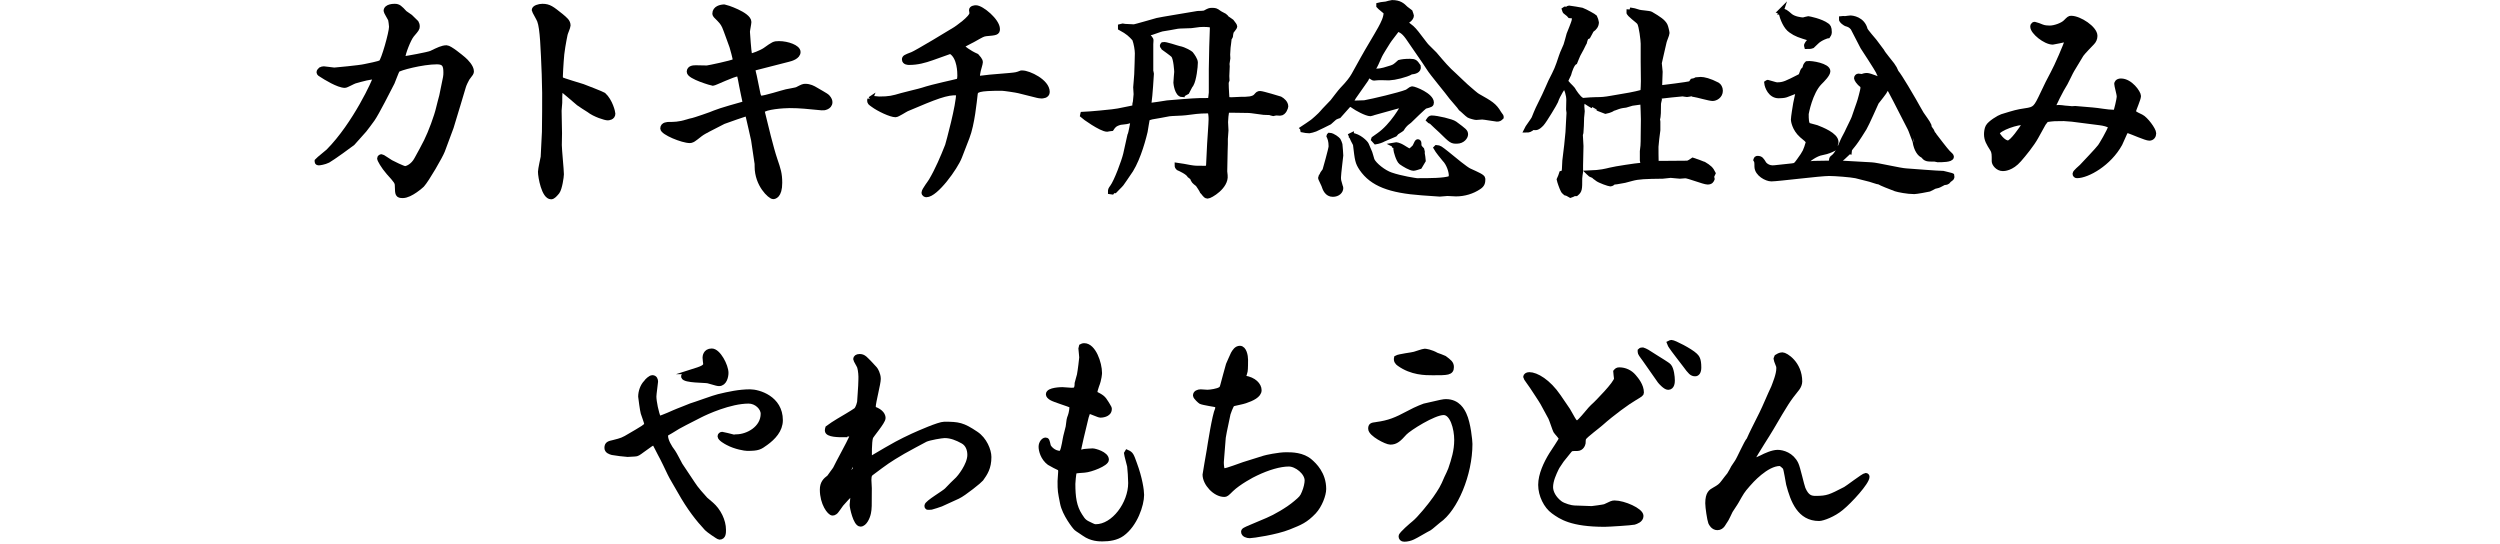
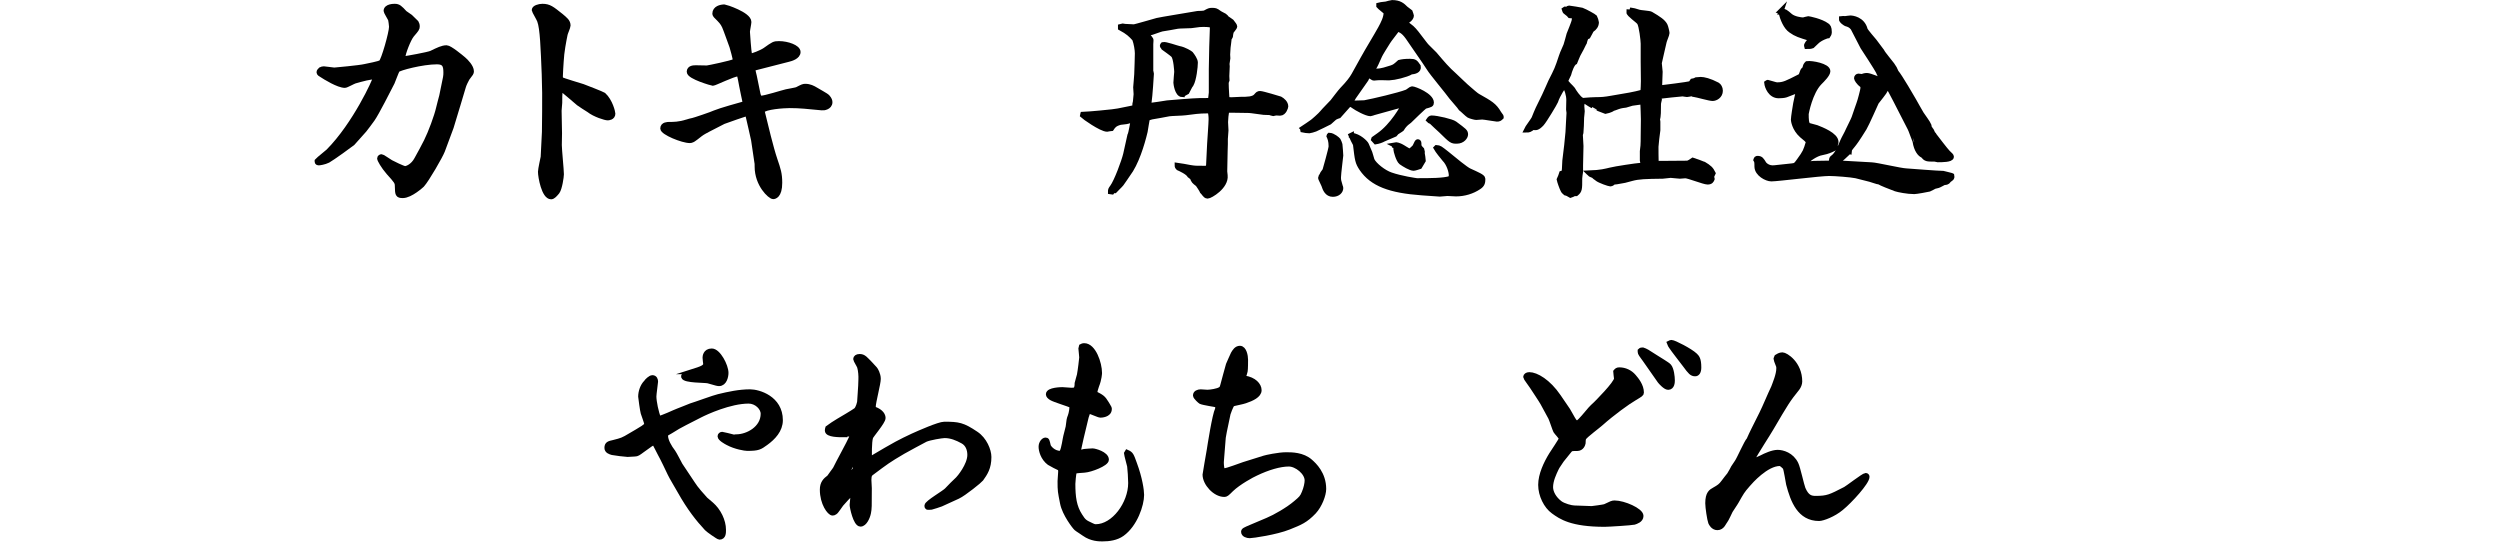
<svg xmlns="http://www.w3.org/2000/svg" id="b" data-name="レイヤー 2" viewBox="0 0 240 52.23">
  <g id="c" data-name="UI">
    <g>
      <g>
        <path d="M43.97,10.03l-.66,2.18-.84,2.26c-.18.48-1.5,2.78-1.96,3.28-.02.02-1.1,1.02-1.84,1.02-.5,0-.5-.12-.52-.9,0-.38-.08-.48-.84-1.32-.52-.6-.86-1.22-.86-1.34s.12-.16.18-.16.44.26.88.54c.14.08,1.18.6,1.38.6.18,0,.76-.22,1.12-.9.26-.48.68-1.22.92-1.72.42-.84,1-2.4,1.18-3.2.04-.2.26-1,.3-1.16l.36-1.76c.04-.18.04-.38.04-.5,0-.68-.14-1.02-.86-1.02-1.42,0-3.66.6-3.8.78-.1.12-.44,1.08-.5,1.2-.34.66-1.5,2.96-1.9,3.52-.1.14-.7.96-.76,1.02l-1.16,1.3c-.06.06-2,1.46-2.34,1.64-.36.18-.82.24-.9.24-.14,0-.14-.08-.14-.18.14-.16.94-.78,1.08-.92,2.58-2.6,4.5-6.86,4.5-7.04,0-.04,0-.06-.04-.1-.38-.06-1.28.2-1.92.38-.16.04-.82.42-.96.42-.62,0-1.86-.76-2.28-1.04-.04-.02-.2-.1-.2-.22,0-.08.08-.16.16-.24.14-.06.18-.08.3-.08.16,0,.84.12,1,.12.06,0,2.46-.22,2.94-.34.24-.06,1.4-.26,1.56-.4.24-.18,1-2.84,1-3.42,0-.08-.06-.68-.12-.76-.14-.26-.4-.7-.4-.76,0-.44.74-.44.82-.44.36,0,.5.14.96.64.08.06.44.3.52.36.08.1.5.46.58.56.06.1.1.22.1.36,0,.2-.04.26-.52.82-.32.38-.86,1.78-.86,2.14,0,.12.12.14.2.14.1,0,2.24-.38,2.54-.52.66-.32,1.06-.52,1.46-.52.3,0,1.36.88,1.62,1.1s.76.74.76,1.16c0,.14-.04.2-.4.66-.08.12-.32.62-.36.78l-.52,1.74Z" style="fill: #000; stroke: #000; stroke-miterlimit: 10; stroke-width: .49px;" />
        <path d="M53.71,12.81c0,.16-.02.96-.02,1.12,0,.44.2,2.4.2,2.8,0,.22-.16,1.36-.4,1.68-.16.2-.4.48-.58.48-.68,0-1.02-1.92-1.02-2.4,0-.22.24-1.32.26-1.42l.12-2.4.02-1.98c.02-1.18,0-2.38-.04-3.58-.1-2.44-.16-4.38-.44-5.12-.06-.18-.52-.96-.52-1.02,0-.22.46-.36.78-.36.64,0,.9.22,1.78.92.4.34.68.54.68.92,0,.14-.26.72-.28.84-.12.58-.34,1.7-.38,2.6-.02.24-.08,1.26-.08,1.46,0,.1.02.16.06.28.18.1,1.78.58,2.1.68.18.06,1.9.74,1.98.8.66.6.9,1.68.9,1.8,0,.38-.42.4-.5.4-.2,0-1.22-.3-1.8-.76-.16-.1-.86-.54-.98-.64-.14-.1-1.6-1.4-1.72-1.42-.12.28-.1,1.26-.1,1.38,0,.08-.06.68-.06.76l.04,2.18Z" style="fill: #000; stroke: #000; stroke-miterlimit: 10; stroke-width: .49px;" />
        <path d="M72.35,13.45c-.06-.34-.42-1.82-.48-2.12-.06-.28-.1-.4-.24-.4-.1,0-1.76.58-2.18.74l-1.44.74c-.26.14-.54.28-.78.46-.14.1-.68.56-.82.58-.06.02-.1.04-.18.04-.72,0-2.6-.78-2.6-1.16s.48-.38.62-.38c.4,0,.96,0,1.7-.24.08-.04.46-.12.54-.14.08,0,1.92-.62,2.14-.74.46-.2,2.52-.78,2.68-.82.16-.04.22-.08.22-.2-.08-.42-.26-1.18-.32-1.54-.2-1.06-.2-1.18-.38-1.18-.42,0-2.24.9-2.4.9-.04,0-2.26-.62-2.26-1.1,0-.38.44-.38.66-.38.16,0,.9.02,1.04.02.2-.02,2.38-.48,2.6-.62.06-.04.12-.08.12-.16,0-.12-.26-1.12-.32-1.28-.12-.32-.6-1.68-.72-1.94-.18-.38-.32-.52-.82-1.02-.04-.06-.1-.12-.1-.2,0-.5.56-.64.92-.64.08,0,2.34.72,2.34,1.44,0,.14-.14.8-.14.94,0,.16.14,1.94.18,2.08,0,.08.04.24.18.24s.96-.3,1.34-.56c.82-.58.86-.62,1.34-.62.8,0,1.82.36,1.82.8s-.66.64-.92.7l-3.2.82c-.06,0-.22.04-.22.16,0,.1.12.54.14.64l.34,1.66c.02.1.1.46.3.46.4,0,2.08-.54,2.44-.62.16-.04.92-.16,1.04-.22.54-.28.6-.3.78-.3.42,0,.72.16,1.02.34.18.12.98.54,1.1.68.2.22.24.38.24.5,0,.5-.66.56-.72.54l-1.72-.16c-.42-.04-1.02-.06-1.42-.06-.56,0-2.38.12-2.66.5.34,1.4.86,3.58,1.24,4.7.32.94.46,1.34.46,2.22,0,1.28-.54,1.32-.62,1.32-.28,0-1.54-1.14-1.54-2.88,0-.28,0-.32-.02-.38l-.32-2.16Z" style="fill: #000; stroke: #000; stroke-miterlimit: 10; stroke-width: .49px;" />
-         <path d="M83.53,9.53c.12-.06.16-.08.24-.08s.54.06.62.06c.98,0,1.3-.08,2.18-.34.32-.1,1.74-.42,2.02-.52.34-.12,1.48-.42,1.96-.52.16-.04,1.42-.32,1.5-.36.08-.18.1-.28.1-.5,0-.28,0-1.76-.82-2.3-.02-.04-.06-.04-.12-.04l-1.74.62c-.74.26-1.4.44-2.2.44-.06,0-.44,0-.44-.28,0-.18.08-.22.76-.48.38-.14,3.7-2.14,4.14-2.42.06-.04,1.58-1.06,1.58-1.54,0-.06-.04-.24-.04-.3,0-.18.3-.22.42-.22.54,0,2.06,1.26,2.06,2.04,0,.34-.14.36-1.08.44-.32.04-.4.1-1.22.56-.16.1-.92.46-1.04.56-.04.04-.06.08-.06.12,0,.08.66.6,1.4.92.12.14.36.38.36.58,0,.14-.18.68-.2.8-.06.26-.08.46-.08.52s.02.14.04.22c.12.02.18.02.48-.02.22-.02.48-.06.68-.08l1.9-.16c.6-.06.66-.06,1.12-.24h.1c.6,0,2.38.82,2.38,1.82,0,.38-.48.38-.56.38-.16,0-.3-.04-.4-.06l-1.76-.44c-.22-.06-1.42-.24-1.64-.24-2.26,0-2.52.14-2.56.58-.08.66-.28,2.86-.78,4.14l-.72,1.86c-.4,1.04-2.28,3.64-3.18,3.64-.06,0-.22-.04-.22-.2,0-.22.62-1,.7-1.16.6-1.02,1.12-2.24,1.56-3.36.08-.26,1.08-3.9,1.06-5.02l-.08-.04c-1.06-.08-2.16.38-4.9,1.54-.18.08-.9.56-1.08.56-.44,0-1.6-.54-2.16-.96-.28-.2-.32-.22-.32-.42l.04-.1Z" style="fill: #000; stroke: #000; stroke-miterlimit: 10; stroke-width: .49px;" />
        <path d="M103.95,10.98c.42-.02,1-.06,1.6-.12.84-.08,1.6-.14,2.36-.32.18-.04.92-.18,1.06-.22-.02-.08-.04-.24-.02-.32.06-.24.06-.28.06-.32,0-.1.06-.54.06-.64,0-.06-.04-.56-.04-.66s.1-1.04.1-1.24c.02-.32.06-1.86.06-2.02,0-.32-.1-.96-.26-1.38-.38-.42-.62-.66-1.36-1.06v-.14c.06-.02.16-.04.2-.04s.22.04.26.04c.14,0,.7.04.82.04.14,0,2.02-.56,2.26-.62.12-.04,3.4-.58,3.74-.64l.12-.02c.1,0,.66-.02.7-.06.4-.22.46-.24.66-.24.32,0,.38,0,.7.24.04.04.16.1.54.3.04.02.18.18.2.22.08.04.4.28.46.32.18.22.3.4.3.46,0,.1-.32.44-.34.52-.02.06-.08.38-.08.44-.02.04-.12.22-.12.26,0,.14-.1.7-.1.82,0,.1-.04.6-.04.66s.02.3.02.36-.08.44-.08.54c0,.04.02.2.02.22,0,.16-.04.84-.04.94,0,.06.02.32.02.38-.02.04-.08.24-.08.28,0,.58.08,1.54.08,1.6.24.02.32.02.44.02.14,0,.76-.04.88-.04.6,0,1.22,0,1.48-.32.16-.18.2-.24.38-.24.22,0,1.86.5,1.92.52.22.12.54.38.54.72,0,.06-.16.64-.54.64-.06,0-.32-.02-.38-.02-.04,0-.26.06-.28.06-.06,0-.32-.1-.36-.1-.14,0-.44-.02-.56-.02-.24-.02-1.22-.18-1.42-.18-.34,0-1.96-.04-2.08-.02-.12.18-.16,1.04-.16,1.14,0,.14.04.68.04.8s-.06.7-.06.82v.5c0,.1-.02.58-.02.64l-.04,1.98.04.38c.12,1.08-1.44,1.98-1.68,1.98-.14,0-.24-.12-.3-.2-.08-.1-.1-.14-.2-.24-.04-.12-.4-.66-.44-.7-.36-.28-.4-.3-.52-.64l-.26-.2c-.18-.32-.9-.64-1.08-.72-.1-.1-.12-.14-.12-.26.2.02,1.06.2,1.22.22.48.08.54.08,1.36.08.32,0,.42,0,.44-.32l.1-2.06c.02-.38.14-1.96.14-2.34,0-.34-.04-.52-.08-.76-.1-.04-.16-.04-.28-.04-.82,0-1.32.08-2.1.18-.22.04-1.36.06-1.58.1-.26.06-1.42.26-1.66.3-.06.02-.34.1-.4.1-.08.2-.2,1.12-.24,1.3-.3,1.26-.86,3.08-1.66,4.12-.1.14-.52.78-.62.9-.16.2-.48.48-.64.66-.1,0-.16-.02-.26.12l-.14-.02c0-.16,0-.2.18-.44.4-.54,1.12-2.48,1.28-3.16l.4-1.8c.12-.2.28-1.3.32-1.46l-.06-.04c-.1.02-.16.04-.46.14-.1.04-.62.08-.72.1-.54.14-.68.34-.84.58-.06,0-.36.08-.42.08-.58,0-2.26-1.22-2.36-1.32l.02-.1ZM110.47,6.82c.02.1.06.2.06.26,0,.08-.14,2.24-.22,2.7-.04.16-.04.2-.02.36.28-.02,1.52-.22,1.78-.26.18-.02,2.6-.22,3.1-.22h.4c.42,0,.46,0,.64-.06l.08-.7v-2.26c0-.34.04-1.84.04-2.14,0-.28.06-1.54.06-1.78,0-.1,0-.14-.04-.3-.28-.08-.72-.08-.82-.08-.26,0-.36,0-1.18.12-.18.02-1.14.02-1.32.06-.1.02-1.42.26-1.48.26-.14.02-.82.28-.96.32-.16.04-.48.12-.58.16.06.06.42.42.46.52.02.02.02.06.02.12,0,.04-.02.28-.02.34v2.58ZM113.49,9.08c-.48-.02-.6-1.08-.6-1.14,0-.16.08-1,.08-1.04s-.06-1.3-.32-1.6c-.12-.14-.84-.64-.92-.7-.02-.06-.14-.16-.14-.2s.02-.08.06-.12c.24-.06,1.32.34,1.54.38.54.1,1.08.46,1.12.5.16.2.44.6.44.84,0,.42-.14,1.64-.4,2.1-.1.08-.34.62-.4.72l-.46.26Z" style="fill: #000; stroke: #000; stroke-miterlimit: 10; stroke-width: .49px;" />
        <path d="M125.07,12.33c.18-.12.76-.5.86-.58.06-.02.88-.74,1.02-.94.14-.18.84-.88.98-1.04.14-.18.76-1,.92-1.16.58-.6.92-1.04,1.12-1.4l.9-1.62c.44-.8,1.22-2.06,1.66-2.86.24-.44.56-1.04.54-1.56-.1-.1-.62-.5-.7-.6v-.08c.14-.04.2-.04.7-.1.08-.02.48-.14.56-.14.72,0,1,.26,1.32.58.08.06.34.26.42.32.08.24.12.32.12.36,0,.12-.12.32-.34.46-.06.02-.32.08-.38.12.1.1.64.48.74.58.36.34.44.48,1.3,1.6.1.16.78.78.9.92.8.94,1.22,1.44,1.9,2.04.22.2,1.2,1.16,1.42,1.32.12.1.7.62.84.68,1.2.68,1.58.88,2.02,1.64.02.04.14.18.2.28.02.04.02.06.02.1-.14.14-.2.18-.42.18-.1,0-1.2-.2-1.4-.2-.08,0-.5.04-.58.04-.1,0-.56-.12-.7-.2-.14-.08-.64-.58-.76-.66-.12-.2-.78-.92-.9-1.08-.32-.46-1.9-2.34-2.16-2.78-.48-.76-1.34-1.94-1.84-2.7-.54-.82-.78-.92-1.2-1.08-.06.14-.8,1.04-.92,1.26-.12.2-.7,1.1-.78,1.3-.38.84-.42.94-.46,1-.16.2-.2.28-.26.42.18.04.3.08.44.08.48,0,.96-.18,1.42-.32.28-.1.34-.14.76-.52.24-.06.52-.1,1-.1s.52.08.8.48c.08.42-.36.5-.72.54-.16.14-.66.28-1.02.38-.1.02-.48.1-.56.12-.08,0-.42.06-.5.06-.18,0-1.02-.04-1.2,0-.24.04-.28.02-.34,0-.06-.02-.34-.24-.38-.24-.12,0-.16.1-.3.4-.02.04-1.06,1.5-1.18,1.68-.08.12-.3.5-.26.6.2,0,1.2-.04,1.3-.04.88-.16,3.32-.74,4.04-1.02.1-.02.44-.32.52-.32.24,0,1.86.64,1.86,1.32,0,.18-.06.2-.58.34-.16.04-1.42,1.32-1.52,1.4-.22.16-.38.28-.6.56-.04.06-.12.2-.14.22-.08.08-.5.3-.54.38-.04.06-.08.1-.12.14-.04.02-.86.36-1.08.46-.2.12-.52.22-.76.26l-.2-.22.02-.06.48-.34c1.32-.92,2.32-2.72,2.38-2.9l-.06-.06c-.14.06-.74.2-.86.24l-1.94.54c-.08.02-.26.1-.32.1-.4,0-1.36-.54-1.6-.72s-.32-.18-.46-.18c-.22.24-.72.8-.98,1.1-.08.02-.3.12-.34.14-.1.04-.48.42-.56.48-.1.06-1.18.58-1.36.66-.18.06-.48.16-.56.16-.26,0-.44-.04-.64-.08l-.02-.1.02-.04ZM126.91,16.87c.02-.18.08-.22.28-.5.02-.04.6-2.08.6-2.32,0-.54-.12-.8-.2-.98l.02-.06.02-.02c.34.02.76.38.84.48.04.06.14.32.16.4.02.18.08.92.08,1.06,0,.06-.22,1.76-.22,2.1,0,.28.02.34.18.88.02.04.04.08.04.14,0,.3-.28.6-.76.6-.54,0-.74-.5-.86-.88-.04-.1-.24-.5-.28-.6l-.02-.08c.02-.06.02-.1.04-.16l.08-.06ZM129.73,12.99c.72.06,1.38.74,1.44.9.06.12.32.76.34.8.04.1.16.58.2.68.22.48,1.14,1.2,1.8,1.42.96.34,2.44.56,2.52.56,1.32,0,2.58,0,3.22-.22.04-.06.08-.2.08-.3,0-.36-.22-1.12-.66-1.56-.16-.18-.68-.84-.8-1.06l.04-.04c.28.02.34.08.98.58.68.56,1.84,1.52,2.18,1.66.74.34,1.28.56,1.28.76,0,.34-.04.56-.38.78-.62.42-1.4.66-2.2.66-.18,0-.66-.04-.82-.04-.12,0-.62.06-.72.06l-1.72-.12c-3.08-.22-4.78-.86-5.78-2.32-.4-.6-.42-.8-.6-2.32-.02-.08-.42-.8-.44-.86l.04-.02ZM133.87,13.91c.2-.04.4.04.62.14.14.06.72.46.82.46.12,0,.48-.36.52-.42.2-.42.22-.48.28-.48.04,0,.1.04.1.12,0,.32,0,.36.28.64.06.2.06.24.04.36.02.12.1.56.1.68-.1.18-.26.46-.34.58-.06.02-.48.16-.58.16-.3,0-.92-.38-1.2-.58-.26-.2-.5-1.1-.5-1.22,0-.24,0-.3-.14-.36v-.08ZM137.43,11.33c.52,0,1.96.34,2.22.54.94.7,1.04.76,1.04,1.04,0,.2-.26.64-.84.64-.48,0-.5-.02-1.52-1.02-.14-.14-.82-.74-.94-.88-.14-.02-.16-.06-.22-.12.08-.12.16-.2.26-.2Z" style="fill: #000; stroke: #000; stroke-miterlimit: 10; stroke-width: .49px;" />
        <path d="M150.25.88l.22.02c.08-.12.12-.12.16-.12.08,0,1.14.18,1.22.2.34.12,1.22.62,1.26.68.02.02.14.44.14.48,0,.32-.2.56-.42.7-.1.06-.3.56-.36.64-.24.1-.26.16-.4.7,0,.02-.5.88-.58,1.06-.08.16-.2.48-.3.72-.28.14-.52.86-.6,1.18-.04.1-.28.54-.28.64,0,.16.58.66.66.78.12.22.54.86.86,1.04.02.04.06.14.06.18,0,.02-.04.36-.04.4,0,.08.04.48.04.5,0,.1-.06.56-.06.62,0,.26-.04,1.34-.06,1.42-.02.08-.04.16-.06.22,0,.16.06.94.06,1.08,0,.3-.04,1.58-.04,1.86v.6c-.02.1-.08.54-.08.64,0,1.04,0,1.18-.34,1.46-.04,0-.16,0-.22.02-.1.06-.2.1-.32.14-.24-.14-.3-.18-.48-.22-.12-.1-.2-.18-.24-.28-.1-.18-.32-.8-.36-1,.04-.08.22-.52.24-.6l.2-.06c.06-.2.06-.3.1-1.18,0-.04.16-1.3.18-1.48.02-.28.08-.88.12-1.22,0-.3.1-1.6.1-1.86,0-.06-.04-.26-.04-.32,0-.14.02-.78.02-.92,0-.48-.18-1.1-.44-1.4-.06.06-.62.86-.84,1.54-.04.12-1.06,1.84-1.34,2.14-.4.42-.56.4-.82.34-.34.24-.38.26-.64.26.08-.18.66-.94.74-1.12.32-.8.38-.94,1-2.18.1-.2.58-1.3.6-1.34.58-1.14.64-1.26,1.02-2.42.06-.2.1-.28.44-1.06.06-.14.26-.92.3-1.06.08-.2.44-1.08.48-1.26.04-.16.04-.28.04-.3,0-.2-.16-.22-.4-.24-.02-.04-.3-.24-.44-.36-.08-.04-.08-.1-.12-.22l.06-.04ZM152.19,9.63c.28-.02.66-.06,1.04-.06.5,0,.82-.02,1.48-.14l1.74-.3c.24-.04,1-.2,1.26-.3.04-.06.06-.94.06-1.04,0-.44-.02-1.42-.02-1.86v-1.74c0-.3-.16-1.72-.36-2.02-.12-.2-1.04-.8-1.02-1.02l.24.02.06-.18c.14.02.2.04.66.18.16.06,1,.1,1.14.18.78.46,1.18.72,1.38,1.1.04.06.18.62.18.72,0,.14-.26.72-.28.86-.06.28-.46,1.96-.46,2.04,0,.14.08.7.08.82,0,.24-.06,1.28-.04,1.5.04.04.06.04.1.04.08,0,2.62-.32,2.88-.4l.16-.24c.22-.04.26-.06.36-.12.06,0,.38-.04.44-.04.28,0,.84.12,1.6.52.14.08.28.3.28.56,0,.5-.46.74-.74.74-.3,0-1.52-.36-1.76-.38-.04,0-.08-.02-.1-.02l-.14-.06c-.24.04-.4.08-.46.08-.08,0-.36-.06-.42-.06-.18,0-2,.2-2.1.22-.16.04-.22.12-.14.34-.02.08-.08.34-.08.4,0,.66,0,1.18-.1,1.54.02.02.04.12.04.16v.82c-.04.24-.18,1.4-.18,1.6,0,.04,0,1.4.02,1.46.02.14.08.14.48.14l2.48-.02c.18,0,.44-.2.56-.28.16.06.98.32,1,.34.6.36.74.5.94.9-.12.26-.14.3-.14.34,0,.06.06.16.06.18-.06.18-.14.32-.44.32-.34,0-1.82-.6-2.14-.6-.02,0-.44.04-.52.04-.14,0-.76-.08-.88-.08s-.68.08-.76.08c-1.68.02-2.32.04-2.98.22-.62.18-.72.2-1.46.32-.1.02-.24.02-.28.02-.08.08-.2.18-.32.18-.1,0-1.02-.3-1.28-.52-.06-.02-.28-.22-.32-.26-.06-.04-.36-.14-.4-.2,0-.02-.02-.04-.04-.06,1.14-.04,1.62-.18,2.04-.28.44-.12,2.62-.44,2.78-.44.12,0,.36-.02.36-.18,0-.06-.06-.26-.06-.3v-.9c0-.06.06-.44.06-.52.02-.22.02-.64.02-.82l.02-1.72c0-.22-.04-1.42-.06-1.68-.1,0-.86.12-1.04.14-.08.02-.52.16-.6.18-.5.06-.56.08-1.04.26-.06.02-.1.04-.2.06-.16.16-.7.28-.72.28-.04,0-1.2-.5-1.2-.52-.12-.06-.5-.3-.74-.46l.02-.08Z" style="fill: #000; stroke: #000; stroke-miterlimit: 10; stroke-width: .49px;" />
        <path d="M172.03,15.93c.36-.04.38-.08.7-.52.58-.8.62-.9.88-1.78-.08-.2-.28-.34-.64-.64-.72-.64-.8-1.44-.8-1.5,0-.24.18-1.32.22-1.56.02-.14.24-1.08.24-1.12s-.02-.1-.1-.1c-.02,0-1.02.38-1.08.4-.16.06-.52.08-.7.08-.78,0-1.1-.86-1.14-1.22.06-.04.08-.06.1-.06.02,0,.74.24.88.24.66,0,.94-.16,2.16-.78.16-.08.16-.12.3-.52.02-.08.16-.22.22-.26.06-.32.1-.36.22-.48.44-.06,1.98.22,1.98.72,0,.3-.5.8-.8,1.1-.9.92-1.28,2.94-1.28,3.02,0,.44,0,.96.22,1.08.02,0,.66.18.78.22.46.18,1.86.72,1.86,1.38,0,.04,0,.1-.06.24.02.18-.04.34-.16.4-.14.08-.4.18-.56.24-.06.04-.68.16-.8.2-.66.22-1.26.76-1.38.88l-.44.22c.14,0,1.16-.12,1.26-.12l2.4-.04,3.18.18c.48.02,2.76.56,3.3.58.56.04,3.06.24,3.56.24.14.02.66.18.78.2l.04.02c.04.2,0,.22-.26.4-.02.02-.14.16-.16.18-.04.04-.28.08-.34.08-.06.02-.4.22-.46.24-.06.04-.38.1-.44.12-.08.04-.44.24-.5.26-.16.04-1.24.24-1.44.24-.66,0-1.54-.18-1.78-.26-.54-.2-1.4-.54-1.58-.66-.16,0-.78-.24-.9-.26-.22-.06-1.16-.3-1.34-.34-.48-.1-1.98-.22-2.58-.22-.88,0-4.92.52-5.54.52-.46,0-1.36-.48-1.38-1.16,0-.48-.02-.52-.1-.66.04-.12.06-.14.16-.14.3,0,.38.14.6.5.02.04.36.48,1.02.4l1.68-.18ZM170.99,1.04c.34.04.42.1.88.5.34.28,1.02.38,1.22.38.08,0,.42-.12.5-.12.04,0,1.22.22,1.8.66.1.08.22.16.22.64,0,.06,0,.14-.12.32-.04,0-.76.22-1.14.62-.06.06-.34.32-.38.36-.16.06-.28.06-.52.06-.04-.14-.02-.14.08-.3.18-.2.2-.28.22-.48-.98-.3-1.32-.4-1.82-.76-.48-.32-.8-1.1-.96-1.76h-.02l.04-.12ZM177.53,14.53c-.12.1-.64.62-.76.7-.26.16-.44.22-.62.22-.12,0-.2-.04-.32-.1.02-.14.04-.16.18-.26.32-.26.58-.76.9-1.56.12-.28.4-.74.52-1.04.08-.18.5-1,.56-1.18.08-.28.52-1.46.58-1.7.04-.14.2-.72.22-.84.02-.08.06-.28.06-.36,0-.06-.04-.18-.08-.24-.36-.24-.54-.6-.54-.66,0-.12.1-.2.18-.2.06,0,.3.04.34.04.12-.04.26-.1.48-.1.26,0,1.36.44,1.54.58,0,.18.04.22.26.54,0,.02.02.04.02.06,0,.22-.18.44-.92,1.38-.04.08-.94,2.12-1.16,2.48-.7,1.14-.94,1.44-1.1,1.64q-.22.26-.32.42l-.02.18ZM185.33,12.43c.1.1.1.14.22.4.1.08.1.1.14.18.2.26,1.08,1.42,1.3,1.64.26.24.34.32.34.4,0,.28-.9.28-1.32.28-.04,0-.26-.06-.3-.06-.74,0-.82,0-1.12-.36-.24-.08-.62-.5-.74-1.34-.02,0-.42-1.18-.5-1.28-.28-.52-1.44-2.84-1.7-3.3-.12-.24-.38-.74-.96-1.48-.22-.3-.24-.32-.36-.62-.1-.24-1.38-2.2-1.5-2.38-.1-.2-.9-1.74-.94-1.82-.22-.28-.42-.34-.68-.42-.04-.02-.46-.26-.44-.48q.14-.02.38,0s.4-.06.48-.06c.18,0,1.16.1,1.42,1.1.04.16.82,1.04.88,1.12.06.08.62.82.72.96.1.24.86,1.12.98,1.3.24.34.24.36.4.72.34.38,1.6,2.56,1.68,2.7.1.2.64,1.12.74,1.3.12.18.66.92.72,1.1.04.22.04.26.14.36l.02.04Z" style="fill: #000; stroke: #000; stroke-miterlimit: 10; stroke-width: .49px;" />
-         <path d="M198.39,3.86l-.16-.06c-.08.02-1.1.24-1.16.24-.72,0-1.92-.98-1.92-1.48,0-.04,0-.22.2-.22.06,0,.56.2.66.24.24.1.54.12.76.12.5,0,1.24-.28,1.52-.56.34-.34.38-.38.54-.38.8,0,2.28.98,2.28,1.68,0,.26-.1.48-.28.66-.02.02-.92.94-1.04,1.14l-.88,1.46c-.12.18-.54,1.1-.64,1.26-.44.68-1.16,2.16-1.16,2.26,0,.04,0,.08.1.14.04,0,.4-.04.42-.04.08,0,.52.04.6.06.12,0,.6.06.68.06.06,0,.26-.02.3-.02l1.66.14c.56.04,1.44.22,2,.22.2,0,.24-.02.28-.1.02-.06.3-1.1.3-1.44,0-.2-.24-1.02-.24-1.2,0-.02.04-.26.4-.26.9,0,1.68,1.14,1.68,1.44,0,.26-.46,1.28-.5,1.5.12.2.18.22.76.5.42.2,1.2,1.24,1.2,1.58,0,.24-.14.46-.42.46-.3,0-1.64-.6-1.96-.7-.06-.02-.16-.02-.28-.02-.12.18-.48,1.08-.58,1.26-1.04,1.9-3.12,3.06-4.12,3.06-.1,0-.18-.06-.18-.18,0-.14.54-.58.64-.68.28-.3,1.54-1.62,1.76-1.92.06-.06.92-1.48,1.04-1.96-.24-.2-.74-.3-1.06-.34l-2.66-.34c-.12,0-.68-.06-.8-.06-.88,0-.98,0-1.68.1l-.28.36-.72,1.3c-.38.7-1.18,1.68-1.62,2.18-.74.86-1.46.86-1.56.86-.48,0-.82-.46-.82-.7,0-.62.02-.86-.18-1.18-.34-.54-.56-.88-.56-1.42,0-.18.04-.52.14-.7.18-.36,1.08-.9,1.34-.98,1.3-.4,1.44-.44,2.22-.56.98-.14,1.04-.24,1.74-1.72.3-.64.6-1.26.94-1.88.36-.64,1.3-2.82,1.34-3.08l-.04-.1ZM192.77,13.73c.4,0,1.36-1.46,1.48-1.64.02-.04.18-.26.16-.34-.72-.08-2.54.56-2.72,1.04.5.84.96.94,1.08.94Z" style="fill: #000; stroke: #000; stroke-miterlimit: 10; stroke-width: .49px;" />
        <path d="M65.39,40.78c-.38.2-.94.58-1.32.78-.12.06-.18.14-.18.3,0,.44.36,1.08.72,1.54.12.16.58,1.06.68,1.24.32.5.88,1.3,1.2,1.8.26.44.98,1.24,1.22,1.5.08.06.12.1.56.48.7.6,1.18,1.58,1.18,2.44,0,.3,0,.7-.38.7-.1,0-1.12-.72-1.2-.82-.84-.9-1.68-1.96-2.6-3.6-.14-.26-.84-1.42-.94-1.66-.16-.34-.72-1.52-.94-1.9-.1-.18-.48-.96-.58-1.1-.24.06-.32.12-1.14.72-.4.3-.52.38-.72.38-.1,0-.6.04-.7.04-.18,0-1.3-.14-1.46-.18-.22-.06-.52-.16-.52-.44,0-.38.2-.42.64-.52.78-.2.88-.22,1.64-.68.2-.12,1.04-.6,1.2-.72.3-.22.34-.24.34-.36,0-.18-.3-.92-.34-1.08-.06-.18-.24-1.5-.24-1.56,0-.46.18-1.02.52-1.36.08-.14.42-.46.6-.46.24,0,.3.22.3.38,0,.1-.16,1.18-.16,1.42,0,.48.22,1.6.46,2.12.32-.02,1.56-.62,1.84-.72.2-.06,1.08-.44,1.26-.5.42-.12,2.26-.8,2.64-.88,1-.24,2-.46,3.04-.46.8,0,2.9.6,2.9,2.72,0,.94-.68,1.66-1.4,2.18-.58.42-.72.52-1.78.52-.2,0-1.12-.14-1.86-.54-.16-.08-.74-.4-.74-.62,0-.1.1-.18.2-.18.06,0,.84.2.92.22.02.02.36.02.44.02,1.08,0,2.58-.8,2.58-2.22,0-.58-.64-1.22-1.4-1.22-1.8,0-4.1,1.06-4.68,1.36l-1.8.92ZM66.47,35.68c.82-.26,1.28-.4,1.28-.74,0-.02-.06-.5-.06-.6,0-.08.02-.64.64-.64s1.36,1.42,1.36,2.1c0,.32-.14,1.02-.66,1.02-.12,0-.22-.02-1.04-.26-.26-.08-2.26-.02-2.36-.4-.06-.18.72-.44.84-.48Z" style="fill: #000; stroke: #000; stroke-miterlimit: 10; stroke-width: .49px;" />
        <path d="M80.95,41.73c-.4,0-1.52,0-1.52-.4,0-.08.02-.18.04-.24.12-.1.88-.6,1-.66.3-.18,1.44-.84,1.7-1.04.22-.16.36-.76.36-.84,0-.2.1-1.26.1-1.52l.02-.58c.02-.36-.02-.88-.12-1.22-.04-.14-.38-.68-.38-.76,0-.12.12-.24.36-.24.4,0,.5.14,1.48,1.2.06.06.32.5.32.94s-.48,2.24-.48,2.64c0,.12.02.18.08.26.72.26.86.64.86.86,0,.36-1.16,1.68-1.2,1.86-.14.46-.12,1.74-.1,2.14,2.7-1.6,2.86-1.66,4.16-2.28.62-.28,2.52-1.12,3.02-1.12,1.36,0,1.76.06,3.04.92.82.54,1.24,1.6,1.24,2.22,0,1.04-.36,1.56-.76,2.12-.08.12-1.62,1.38-2.22,1.66l-1.62.74c-.14.06-.78.26-.94.3-.08.02-.26,0-.34,0-.06-.04-.06-.08-.06-.14,0-.28,1.7-1.24,1.92-1.5.1-.12.94-.96,1.04-1.04.12-.1,1.16-1.34,1.16-2.34,0-.54-.2-1.06-.68-1.32-.54-.3-1.12-.54-1.74-.54-.26,0-1.48.2-1.86.38-.34.18-1.84.98-2.14,1.16-1.46.86-1.6.98-3.02,2.04-.14.1-.26.2-.26.68,0,.12.04.68.04.8,0,1.76,0,1.96-.08,2.36-.08.42-.38,1.08-.76,1.08-.46,0-.8-1.62-.8-1.84,0-.14.08-.72.08-.84,0-.06,0-.1-.04-.28l-.06-.02c-.22.12-.88.88-1.04,1.06-.1.12-.48.72-.6.78-.08.06-.16.08-.22.08-.28,0-.98-.92-.98-2.24,0-.62.28-.9.66-1.18.08-.14.54-.72.6-.84.22-.48,1.34-2.5,1.52-2.94.1-.22.08-.28.08-.44l-.86.12ZM81.71,45.47c.18-.16.24-.22.4-.4.02-.18.04-.32.04-1.24-.62,1.1-.68,1.22-1.2,2.32l.76-.68Z" style="fill: #000; stroke: #000; stroke-miterlimit: 10; stroke-width: .49px;" />
        <path d="M104.27,40.03l-.48,2c-.04.2-.28,1.22-.28,1.34,0,.04.02.08.06.1.08,0,.42-.12.48-.12.26-.02.66-.06.84-.06.2,0,1.32.3,1.32.84,0,.38-1.5.96-2.1,1-.82.06-.92.06-.98.18-.08.14-.14,1.1-.14,1.14,0,1.26.12,2.2.68,3.06.36.58.48.64,1.08.92.12.06.28.14.44.14,1.74,0,3.36-2.22,3.36-4.2,0-.42-.06-1.34-.1-1.62-.04-.2-.28-1.04-.3-1.22l.06-.1c.36.16.4.26.7,1.1.52,1.4.68,2.56.68,2.98,0,.94-.62,2.84-1.88,3.74-.54.38-1.22.48-1.88.48-.3,0-1.04,0-1.74-.5-.12-.1-.68-.44-.76-.52-.16-.14-1.12-1.38-1.32-2.4-.22-1.12-.24-1.16-.24-2.12,0-.14.06-.78.06-.92,0-.06,0-.12-.04-.3-.1-.04-.98-.48-1.02-.52-.66-.48-.82-1.24-.82-1.56,0-.38.26-.64.42-.64.14,0,.14.04.26.54.02.14.46.74,1.18.74.22,0,.36-.82.46-1.4.02-.18.26-1.02.28-1.16.08-.66.08-.72.2-1.02.1-.26.2-.82.14-1.02-.2-.12-1.68-.56-1.96-.74-.18-.12-.28-.22-.28-.34,0-.42,1.24-.44,1.34-.44.14,0,.76.06.88.06.14,0,.24-.02.38-.04.14-.2.16-.38.16-.64.02-.12.2-.68.22-.8.08-.4.22-1.58.22-1.68,0-.14-.08-.8-.08-.86,0-.04.02-.12.04-.18.08-.04.14-.08.28-.08.88,0,1.46,1.68,1.46,2.62,0,.02-.02.58-.28,1.22-.06.16-.18.54-.18.74.7.36.8.42,1.12.94.04.08.24.38.26.44.02.04.02.08.02.12,0,.56-.78.58-.84.58-.18,0-.9-.36-1.06-.36-.04,0-.12.04-.16.06l-.16.48Z" style="fill: #000; stroke: #000; stroke-miterlimit: 10; stroke-width: .49px;" />
        <path d="M117.53,41.44l-.1.56-.18,2.26c-.02.16,0,.66.1.88.02.02.1.06.16.06.32,0,1.6-.52,1.88-.6l1.98-.62c.18-.06,1.38-.32,2.1-.32.54,0,1.58,0,2.32.66.36.32,1.28,1.16,1.28,2.62,0,.56-.38,1.58-.94,2.18-.8.84-1.3,1.04-2.4,1.48-1.24.5-3.5.82-3.76.82-.22,0-.58-.1-.58-.36,0-.14.08-.18.74-.46l1.56-.66c.72-.3,1.98-1.02,2.7-1.64.5-.42.64-.54.82-1,.18-.42.28-.9.28-1.18,0-.78-1.02-1.58-1.76-1.58-.86,0-2.02.34-3.18.9-.32.14-1.66.86-2.36,1.54-.44.44-.5.48-.66.48-.88,0-1.84-1.06-1.84-1.9,0-.08.34-1.96.4-2.34.06-.38.52-3.38.8-3.94,0-.06.02-.14.02-.2s-.02-.14-.04-.2c-.18-.06-1.36-.22-1.6-.34-.04-.02-.5-.42-.5-.58,0-.24.26-.34.5-.34.1,0,.56.04.64.04.32,0,1-.12,1.22-.26.16-.08.2-.18.26-.4.06-.26.48-1.76.54-1.98.08-.16.38-.9.46-1.04.14-.24.32-.54.64-.54.4,0,.54.72.54,1.1,0,.12,0,.92-.04,1.1-.02.14-.14.44-.14.5s.04.1.08.16c.92.14,1.4.68,1.4,1.16s-.68.8-1.34,1.02c-.2.08-1.06.24-1.22.3-.16.18-.4.86-.42.94l-.36,1.72Z" style="fill: #000; stroke: #000; stroke-miterlimit: 10; stroke-width: .49px;" />
-         <path d="M132.13,40.76c1.22-.16,1.92-.46,3.04-1.06.96-.52,1.54-.7,1.58-.72,1.64-.38,1.82-.42,2.06-.42,1.16,0,1.58.9,1.74,1.24.4.84.56,2.54.56,2.82,0,2.92-1.4,6.24-3.02,7.36-.14.1-.74.64-.88.72-.26.12-1.32.76-1.56.86-.24.12-.56.2-.84.2-.22,0-.3-.12-.3-.28,0-.2,1.04-1.08,1.26-1.26.5-.4,1.56-1.7,2.02-2.36.52-.76.72-1.06,1.1-1.98.06-.12.34-.7.38-.84.3-.88.58-1.76.58-2.8,0-1.12-.42-2.64-1.26-2.64-.96,0-3.34,1.52-3.74,1.94-.56.62-.84.9-1.38.9-.36,0-1.88-.78-1.88-1.28,0-.32.1-.34.54-.4ZM135.75,34.02c.16-.04.88-.3,1.02-.3.08,0,.58.06,1.14.38.1.04.64.22.74.28.48.36.68.5.68.86,0,.54-.36.54-1.78.54-.72,0-2.02,0-3.22-.86-.18-.12-.32-.3-.26-.56.24-.14,1.58-.3,1.68-.34Z" style="fill: #000; stroke: #000; stroke-miterlimit: 10; stroke-width: .49px;" />
        <path d="M152.83,48.83s1.12-.14,1.26-.2c.62-.3.7-.34.92-.34.86,0,2.52.72,2.52,1.24,0,.4-.48.54-.66.6-.26.06-2.46.2-2.82.2-3.2,0-4.2-.72-4.92-1.24-.7-.5-1.22-1.56-1.22-2.54s.52-2.08,1.04-2.92c.14-.24.94-1.38.94-1.52,0-.16-.48-.62-.54-.74-.06-.1-.38-1.08-.48-1.28l-.76-1.4c-.14-.26-.88-1.36-1.02-1.58-.08-.14-.62-.84-.62-.92,0-.1.12-.22.34-.22.66,0,1.82.66,2.8,2.1l.9,1.32c.18.28.42.78.62,1.06.06.06.16.16.28.16.14,0,.48-.4.64-.58.62-.74.68-.82,1.14-1.24.04-.04,2-1.98,2-2.44,0-.1-.08-.56-.08-.66.1-.12.16-.18.34-.18.54,0,1.04.24,1.38.64.26.3.74.88.74,1.54,0,.12-.06.16-.66.52-.66.38-2.12,1.44-3.22,2.42-.26.24-1.48,1.14-1.64,1.4q-.08.12-.08.52c-.02.1-.14.5-.56.5-.54,0-.6,0-.76.2-.12.16-.7.88-.74.92-.14.24-.42.58-.52.82-.2.42-.54,1.12-.54,1.78,0,.5.32,1.1.9,1.54.34.26,1.1.46,1.38.46l1.7.06ZM157.96,34.58c-.06-.1-.44-.58-.48-.7-.02-.04-.02-.16-.02-.2.08-.08.14-.08.24-.08.3.1.4.16,1.26.72.2.14,1.14.68,1.26.84.24.28.32,1.02.32,1.36,0,.18-.02.66-.4.66-.26,0-.74-.54-.78-.6l-1.4-2ZM160.46,32.88c.24,0,1.8.8,2.26,1.24.18.18.36.34.36,1.16,0,.4-.14.6-.34.6-.32,0-.46-.16-.96-.84-.22-.3-1.18-1.52-1.34-1.78-.08-.1-.08-.12-.16-.32.08-.04.12-.06.18-.06Z" style="fill: #000; stroke: #000; stroke-miterlimit: 10; stroke-width: .49px;" />
        <path d="M166.25,45.19c.1-.22.14-.28.52-.84.22-.32.9-1.9,1.14-2.14.12-.28.32-.7.46-.98l.76-1.52c.34-.68.8-1.82,1.14-2.52.14-.38.5-1.22.5-1.82,0-.08,0-.22-.04-.28-.18-.46-.2-.52-.22-.64.02-.06.02-.1.06-.18.1-.06.3-.2.54-.2.3,0,1.66.82,1.66,2.56,0,.2-.1.46-.24.64-.92,1.14-1.08,1.42-2.5,3.84-.26.46-1.54,2.42-1.74,2.86l-.16.36c.1.02.88-.34,1-.4.34-.18,1.04-.5,1.52-.5s1.34.24,1.76,1.12c.18.36.54,2.04.68,2.38.34.78.7.92,1.2.92,1.16,0,1.42-.14,2.86-.88.18-.08,1.78-1.32,1.96-1.32.08,0,.12.06.12.12,0,.52-1.64,2.32-2.48,3-.74.62-1.78,1-2.12,1-1.86,0-2.5-1.7-2.92-3.3-.06-.24-.22-1.42-.34-1.62-.1-.1-.36-.36-.5-.36-1.32,0-2.84,1.74-3.08,2.02-.56.64-.6.74-1.1,1.62-.04.06-.06.12-.58.9-.04.08-.4.86-.5.98-.12.1-.26.64-.74.64-.4,0-.6-.4-.64-.5-.1-.26-.28-1.44-.28-1.84,0-.96.34-1.12.62-1.28.46-.26.64-.38.9-.74.16-.2.46-.62.56-.72l.22-.38Z" style="fill: #000; stroke: #000; stroke-miterlimit: 10; stroke-width: .49px;" />
      </g>
      <rect y=".24" width="240" height="51.98" style="fill: none; stroke-width: 0px;" />
    </g>
  </g>
</svg>